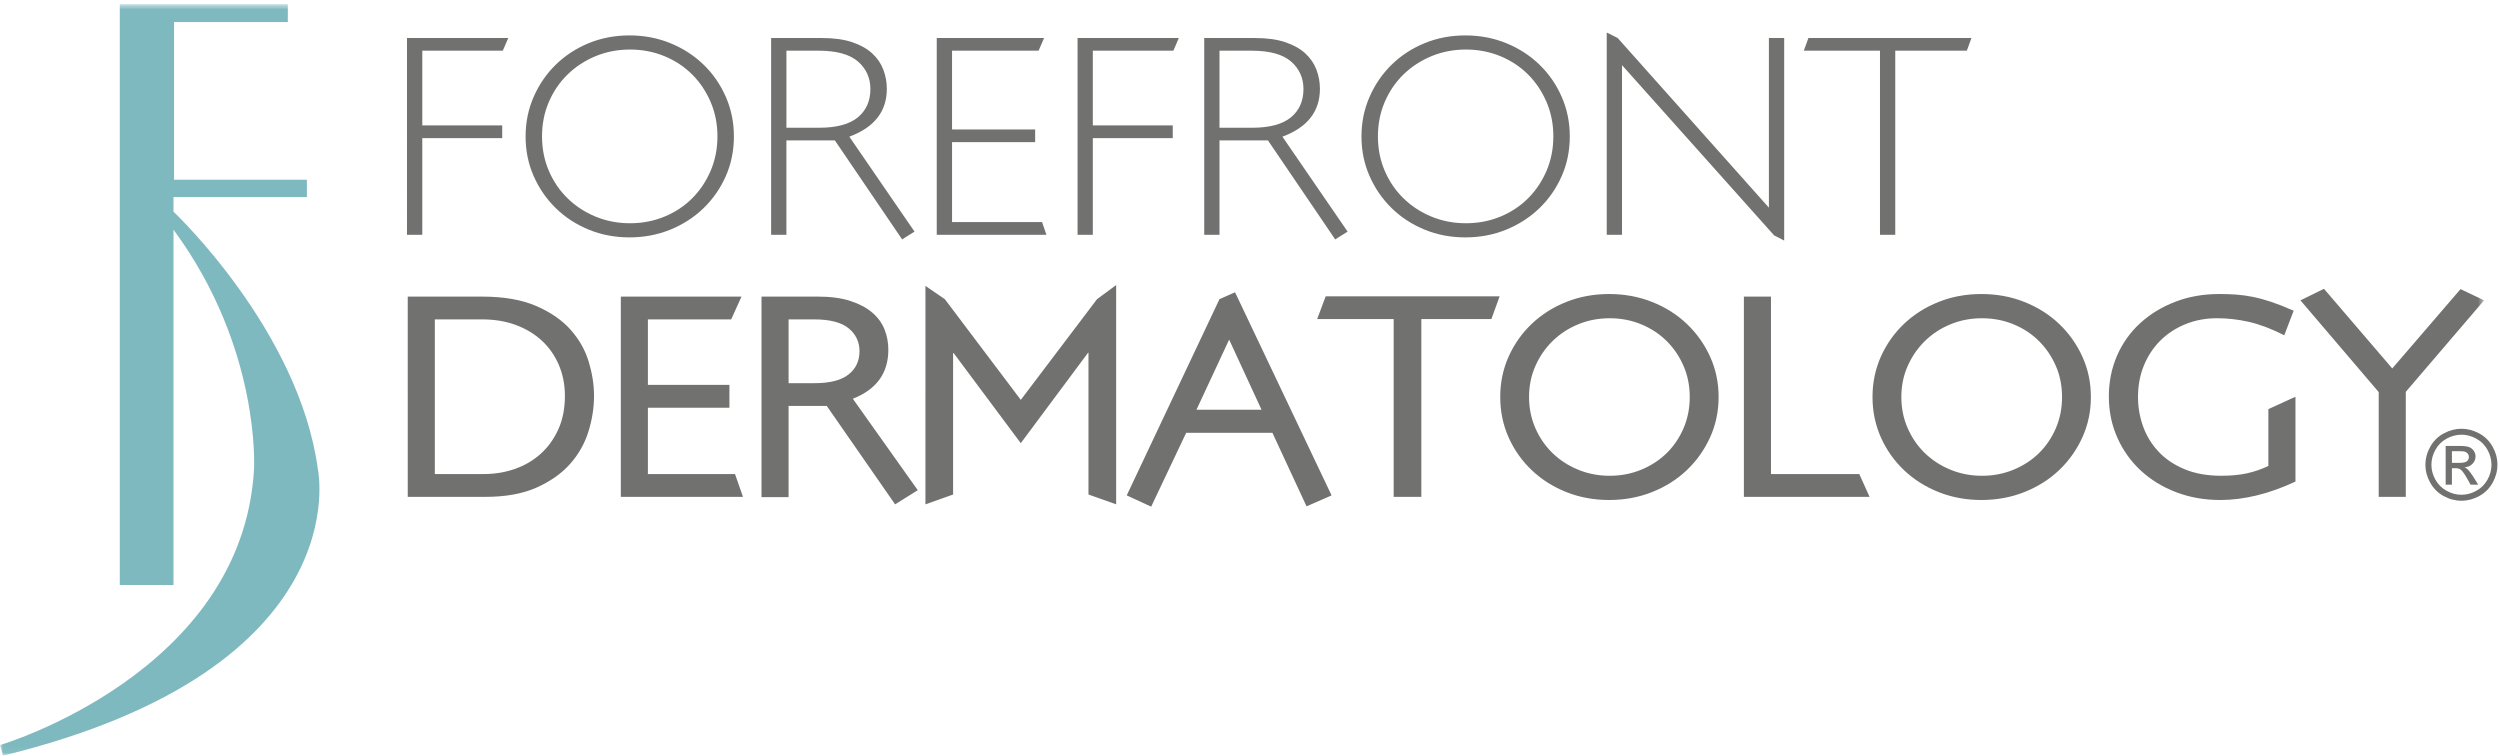
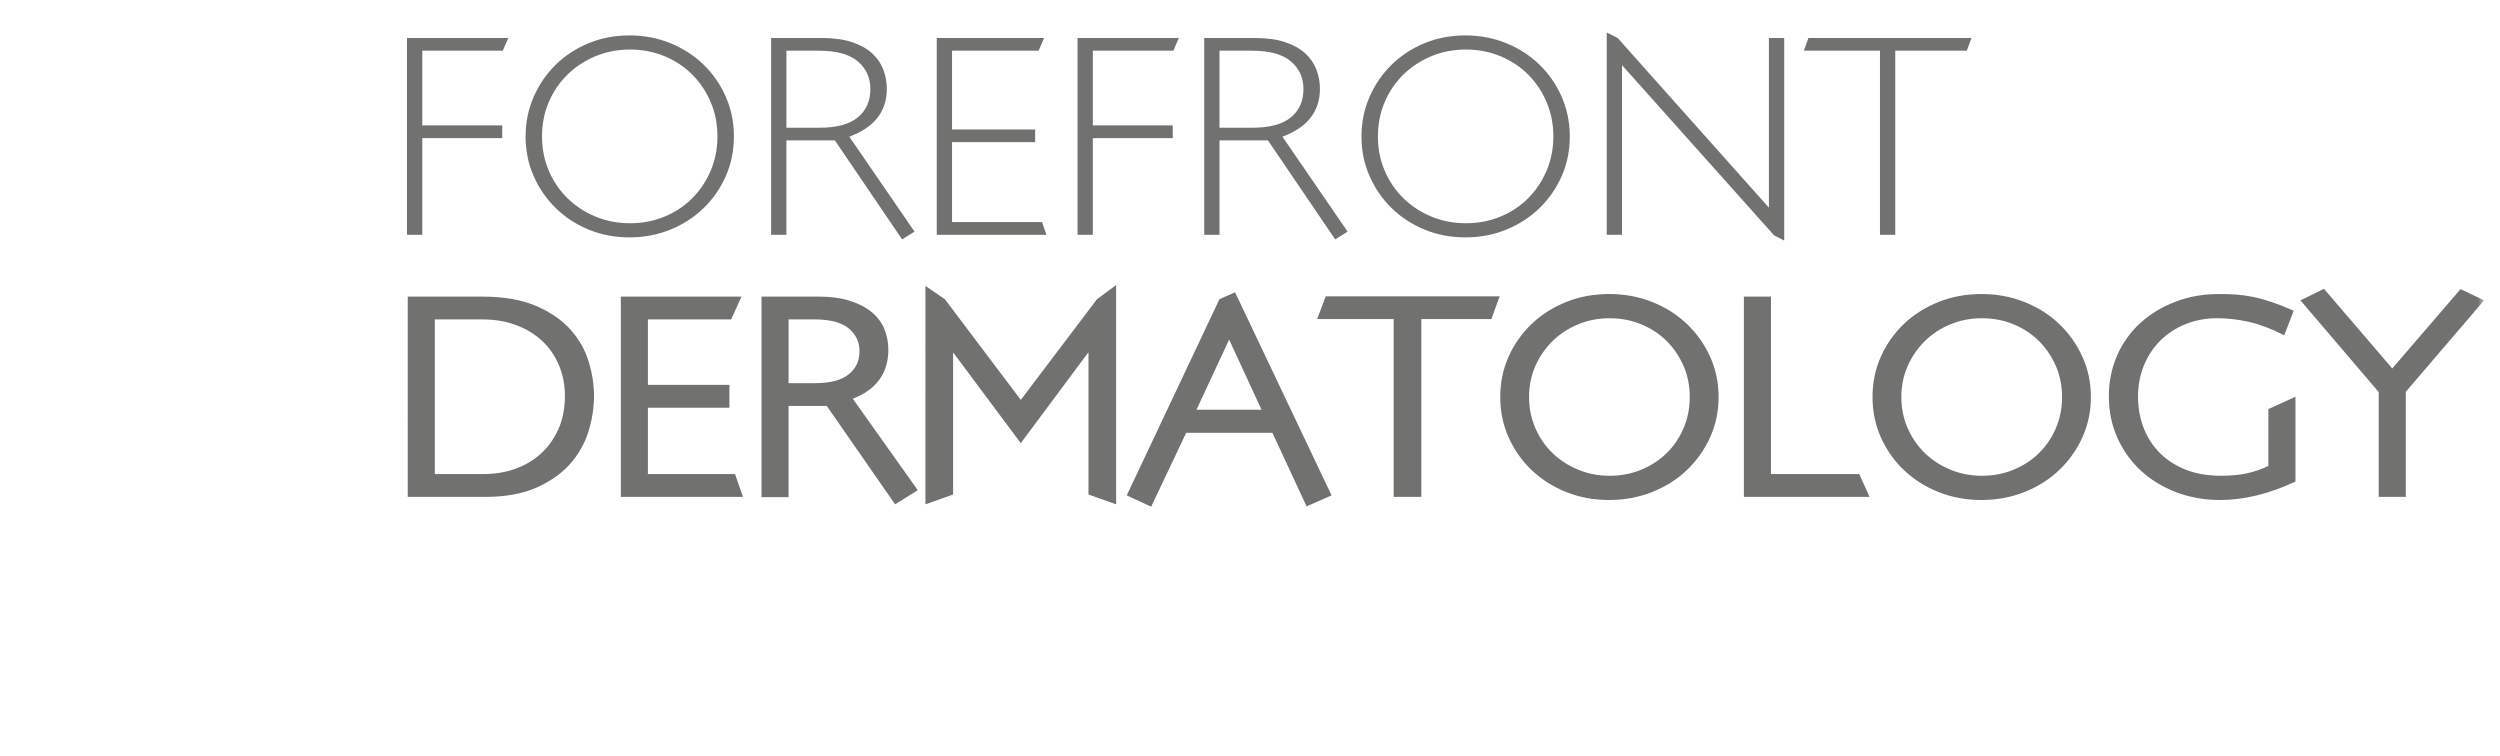
<svg xmlns="http://www.w3.org/2000/svg" xmlns:xlink="http://www.w3.org/1999/xlink" viewBox="0 0 397 120">
  <defs>
    <path id="a" d="M394.47 119.94H0V.664h394.47V119.94z" />
  </defs>
  <g fill="none" fill-rule="evenodd">
    <path fill="#717170" d="M79.844 8.05H67.06v11.867h12.692v2.018H67.06v15.348h-2.43V6.036h16.084l-.87 2.015M94.574 8.92c-1.695.705-3.177 1.674-4.445 2.91-1.268 1.238-2.26 2.697-2.978 4.378-.72 1.68-1.078 3.496-1.078 5.45 0 1.957.36 3.774 1.078 5.455.717 1.68 1.71 3.137 2.977 4.374 1.267 1.238 2.75 2.21 4.444 2.91 1.696.703 3.52 1.054 5.476 1.054 1.955 0 3.78-.35 5.475-1.053 1.695-.7 3.162-1.672 4.4-2.91 1.236-1.237 2.213-2.695 2.93-4.374.72-1.68 1.078-3.498 1.078-5.454 0-1.956-.36-3.773-1.077-5.452-.718-1.68-1.695-3.14-2.932-4.377-1.237-1.236-2.704-2.205-4.4-2.91-1.694-.7-3.52-1.053-5.474-1.053-1.956 0-3.78.353-5.476 1.054zm11.89-2.06c2.016.824 3.772 1.963 5.27 3.414 1.496 1.45 2.672 3.153 3.528 5.107.854 1.957 1.282 4.05 1.282 6.28 0 2.26-.428 4.36-1.282 6.3-.856 1.94-2.032 3.636-3.528 5.086-1.498 1.45-3.254 2.587-5.27 3.414-2.016.823-4.185 1.236-6.506 1.236-2.32 0-4.483-.413-6.484-1.236-2-.827-3.742-1.963-5.223-3.414-1.48-1.45-2.65-3.145-3.504-5.086-.856-1.94-1.283-4.04-1.283-6.3 0-2.23.427-4.323 1.283-6.28.854-1.953 2.023-3.656 3.505-5.106 1.482-1.45 3.223-2.59 5.224-3.415 2-.824 4.163-1.237 6.484-1.237 2.32 0 4.49.413 6.506 1.236zM136.248 9.77c-1.313-1.146-3.407-1.72-6.278-1.72h-5.086v12.235h5.177c2.78 0 4.837-.55 6.166-1.65 1.327-1.1 1.992-2.596 1.992-4.49 0-1.772-.657-3.23-1.97-4.376zm7.01 28.247L132.58 22.3h-7.698v14.983h-2.427V6.036h8.018c1.923 0 3.542.22 4.857.664 1.313.442 2.374 1.04 3.185 1.787.808.75 1.397 1.61 1.762 2.588.365.977.55 1.986.55 3.024 0 3.603-1.987 6.138-5.957 7.604l10.354 15.076-1.97 1.237zM148.756 37.283V6.036H165.8l-.87 2.015h-13.744v12.51h13.195v2.015h-13.194v12.692h14.295l.687 2.016h-17.41M186.327 8.05h-12.785v11.867h12.692v2.018h-12.692v15.348h-2.426V6.036h16.082l-.87 2.015M205.02 9.77c-1.313-1.146-3.406-1.72-6.276-1.72h-5.087v12.235h5.178c2.78 0 4.835-.55 6.163-1.65 1.33-1.1 1.992-2.596 1.992-4.49 0-1.772-.655-3.23-1.97-4.376zm7.01 28.247L201.355 22.3h-7.697v14.983h-2.427V6.036h8.017c1.925 0 3.542.22 4.858.664 1.312.442 2.373 1.04 3.184 1.787.808.75 1.398 1.61 1.764 2.588.366.977.55 1.986.55 3.024 0 3.603-1.99 6.138-5.957 7.604L214 36.78l-1.97 1.237zM227.313 8.92c-1.696.705-3.178 1.674-4.446 2.91-1.267 1.238-2.26 2.697-2.977 4.378-.72 1.68-1.077 3.496-1.077 5.45 0 1.957.357 3.774 1.077 5.455.717 1.68 1.71 3.137 2.977 4.374 1.268 1.238 2.75 2.21 4.446 2.91 1.694.703 3.52 1.054 5.476 1.054 1.953 0 3.778-.35 5.474-1.053 1.693-.7 3.16-1.672 4.4-2.91 1.234-1.237 2.212-2.695 2.932-4.374.715-1.68 1.076-3.498 1.076-5.454 0-1.956-.36-3.773-1.076-5.452-.72-1.68-1.698-3.14-2.932-4.377-1.24-1.236-2.707-2.205-4.4-2.91-1.696-.7-3.52-1.053-5.475-1.053-1.957 0-3.783.353-5.477 1.054zm11.89-2.06c2.016.824 3.772 1.963 5.27 3.414 1.496 1.45 2.673 3.153 3.527 5.107.856 1.957 1.282 4.05 1.282 6.28 0 2.26-.426 4.36-1.282 6.3-.854 1.94-2.03 3.636-3.528 5.086-1.497 1.45-3.253 2.587-5.27 3.414-2.016.823-4.184 1.236-6.504 1.236-2.324 0-4.484-.413-6.483-1.236-2.004-.827-3.745-1.963-5.225-3.414-1.483-1.45-2.65-3.145-3.504-5.086-.858-1.94-1.284-4.04-1.284-6.3 0-2.23.426-4.323 1.284-6.28.854-1.953 2.02-3.656 3.504-5.106 1.48-1.45 3.22-2.59 5.225-3.415 2-.824 4.16-1.237 6.483-1.237 2.32 0 4.488.413 6.505 1.236zM281.724 37.374l-24.148-27.03v26.94h-2.428V5.163l1.74.872 24.013 26.94V6.036h2.427V38.2l-1.603-.826M312.33 8.05h-11.363v29.233h-2.426V8.05h-12.097l.732-2.014h25.89l-.735 2.015M88.748 57.96c-.638-1.495-1.534-2.78-2.687-3.85-1.152-1.067-2.53-1.9-4.135-2.497-1.606-.597-3.39-.894-5.35-.894h-7.526v24.558h7.804c1.713 0 3.342-.268 4.884-.8 1.542-.535 2.905-1.33 4.09-2.383 1.183-1.053 2.126-2.354 2.827-3.896.702-1.544 1.052-3.322 1.052-5.338 0-1.77-.32-3.406-.96-4.9zm4.698 10.56c-.592 1.91-1.566 3.63-2.92 5.155-1.357 1.528-3.133 2.778-5.33 3.756-2.196.98-4.9 1.47-8.108 1.47h-12.34V47.1h11.78c3.457 0 6.33.498 8.622 1.49 2.29.992 4.113 2.253 5.468 3.78 1.355 1.527 2.314 3.224 2.875 5.087.56 1.863.84 3.664.84 5.405 0 1.865-.296 3.75-.887 5.66zM98.587 78.9V47.1h19.16l-1.634 3.62h-13.227v10.4h12.946v3.623h-12.946v10.535h13.835l1.263 3.62H98.587M134.77 52.14c-1.148-.946-2.978-1.42-5.492-1.42h-4.05v10.128h4.145c2.42 0 4.21-.46 5.373-1.377 1.163-.915 1.744-2.153 1.744-3.71 0-1.466-.573-2.674-1.72-3.62zm7.374 27.95L131.29 64.463h-6.063v14.48h-4.3V47.098h8.925c2.056 0 3.8.237 5.236.71 1.433.474 2.593 1.1 3.482 1.878.887.78 1.526 1.674 1.915 2.68.388 1.008.583 2.062.583 3.164 0 3.726-1.88 6.322-5.64 7.788l10.315 14.525-3.6 2.244zM172.85 78.53V55.99h-.046L162.1 70.374 151.447 56.08h-.094v22.45l-4.393 1.56V45.404l3.084 2.107 12.057 15.99 12.105-15.99 3.038-2.244v34.82l-4.392-1.56M195.19 53.928L190 65.062h10.33l-5.143-11.134zm12.29 26.48l-5.42-11.68h-13.693l-5.562 11.73-3.88-1.79 14.723-31.156 2.477-1.1 15.33 32.256-3.975 1.74zM236.832 50.673h-11.124V78.9h-4.394V50.672h-12.15l1.356-3.618h27.622l-1.31 3.618M267.352 58.12c-.656-1.51-1.55-2.834-2.688-3.965-1.14-1.13-2.486-2.016-4.042-2.657-1.56-.643-3.227-.96-5.002-.96-1.776 0-3.444.317-5 .96-1.56.64-2.915 1.528-4.066 2.657-1.155 1.13-2.066 2.454-2.736 3.965-.67 1.51-1.005 3.154-1.005 4.925 0 1.773.335 3.422 1.005 4.95.67 1.526 1.58 2.848 2.736 3.965 1.15 1.112 2.507 1.99 4.066 2.63 1.556.644 3.224.963 5 .963 1.775 0 3.442-.32 5.002-.962 1.556-.64 2.903-1.518 4.042-2.63 1.138-1.117 2.032-2.44 2.688-3.965.652-1.528.98-3.177.98-4.95 0-1.77-.328-3.414-.98-4.925zm4.205 11.34c-.903 1.986-2.135 3.72-3.692 5.2-1.56 1.482-3.398 2.642-5.514 3.48-2.12.84-4.394 1.26-6.823 1.26-2.432 0-4.697-.42-6.802-1.26-2.102-.838-3.932-1.998-5.49-3.48-1.558-1.48-2.78-3.214-3.67-5.2-.886-1.986-1.33-4.125-1.33-6.415 0-2.292.444-4.428 1.33-6.415.89-1.983 2.112-3.72 3.67-5.2 1.558-1.48 3.388-2.644 5.49-3.48 2.105-.842 4.37-1.26 6.802-1.26 2.43 0 4.704.418 6.824 1.26 2.117.836 3.956 2 5.515 3.48 1.557 1.48 2.79 3.217 3.692 5.2.903 1.987 1.355 4.123 1.355 6.415 0 2.29-.452 4.43-1.355 6.416zM276.93 78.9V47.1h4.3v28.178h14.022l1.636 3.62H276.93M326.47 58.12c-.655-1.51-1.55-2.834-2.687-3.965-1.136-1.13-2.484-2.016-4.04-2.657-1.56-.643-3.227-.96-5.002-.96-1.777 0-3.443.317-5.002.96-1.56.64-2.912 1.528-4.063 2.657-1.155 1.13-2.065 2.454-2.735 3.965-.672 1.51-1.006 3.154-1.006 4.925 0 1.773.334 3.422 1.006 4.95.67 1.526 1.58 2.848 2.735 3.965 1.15 1.112 2.504 1.99 4.063 2.63 1.56.644 3.225.963 5.003.963 1.776 0 3.443-.32 5.002-.962 1.557-.64 2.905-1.518 4.04-2.63 1.14-1.117 2.033-2.44 2.69-3.965.653-1.528.98-3.177.98-4.95 0-1.77-.327-3.414-.98-4.925zm4.208 11.34c-.903 1.986-2.134 3.72-3.693 5.2-1.56 1.482-3.397 2.642-5.513 3.48-2.12.84-4.396 1.26-6.826 1.26-2.43 0-4.697-.42-6.8-1.26-2.102-.838-3.934-1.998-5.493-3.48-1.557-1.48-2.78-3.214-3.67-5.2-.883-1.986-1.33-4.125-1.33-6.415 0-2.292.447-4.428 1.33-6.415.89-1.983 2.113-3.72 3.67-5.2 1.56-1.48 3.39-2.644 5.493-3.48 2.103-.842 4.37-1.26 6.8-1.26 2.43 0 4.706.418 6.826 1.26 2.116.836 3.954 2 5.513 3.48 1.56 1.48 2.79 3.217 3.693 5.2.903 1.987 1.355 4.123 1.355 6.415 0 2.29-.452 4.43-1.355 6.416zM358.39 78.668c-2.006.488-3.94.732-5.8.732-2.52 0-4.857-.41-7.013-1.237-2.16-.823-4.03-1.97-5.616-3.433-1.582-1.468-2.826-3.21-3.726-5.225-.9-2.016-1.35-4.197-1.35-6.55 0-2.322.436-4.486 1.307-6.485.873-2 2.097-3.72 3.672-5.154 1.572-1.44 3.426-2.568 5.562-3.39 2.135-.827 4.462-1.237 6.984-1.237.936 0 1.832.028 2.688.088.858.064 1.745.184 2.665.368.92.184 1.902.452 2.946.803 1.043.35 2.22.815 3.527 1.396l-1.495 3.893c-2.058-1.04-3.934-1.747-5.633-2.13-1.697-.382-3.37-.573-5.02-.573-1.81 0-3.486.313-5.03.94-1.538.624-2.87 1.495-3.993 2.61-1.12 1.117-1.994 2.438-2.617 3.965-.625 1.528-.932 3.193-.932 4.993 0 1.59.26 3.133.792 4.628.53 1.498 1.338 2.833 2.43 4.01 1.09 1.176 2.47 2.116 4.137 2.816 1.666.703 3.62 1.053 5.864 1.053 1.56 0 2.92-.13 4.09-.388 1.17-.26 2.3-.65 3.39-1.167V64.97l4.3-1.968V76.47c-2.084.977-4.125 1.71-6.127 2.198" />
    <mask id="b" fill="#fff">
      <use xlink:href="#a" />
    </mask>
    <path fill="#717170" mask="url(#b)" d="M382.04 62.222V78.9h-4.3V62.265l-12.432-14.57 3.74-1.834L379.89 58.51l10.843-12.6 3.738 1.786-12.43 14.526" />
-     <path d="M19.02.663h26.687v2.843H27.64V28.54h21.095v2.75H27.552v2.326s19.96 18.793 22.93 40.91c0 0 6.725 31.596-49.998 45.474L0 118.315s38.494-11.366 40.336-43.79c0 0 1.167-19.122-12.784-38.05V92.9h-8.53V.662z" fill="#7FB9C0" mask="url(#b)" />
-     <path d="M389.364 73.502h1.204c.575 0 .97-.085 1.178-.258.21-.172.315-.4.315-.68 0-.183-.05-.346-.15-.49-.102-.143-.244-.25-.423-.322-.178-.07-.51-.107-.996-.107h-1.126v1.857zm-.993 3.46v-6.15h2.116c.72 0 1.244.057 1.566.17.322.115.58.313.772.595.193.283.29.583.29.902 0 .45-.16.84-.483 1.173-.32.334-.744.52-1.274.56.217.09.39.2.523.327.245.243.55.648.908 1.218l.748 1.205h-1.21l-.547-.97c-.43-.763-.775-1.24-1.04-1.43-.18-.143-.445-.214-.793-.214h-.583v2.613h-.993zm2.51-7.93c-.806 0-1.587.205-2.345.617-.76.41-1.355.998-1.784 1.765-.43.765-.644 1.56-.644 2.39 0 .823.21 1.61.634 2.366.42.755 1.01 1.343 1.768 1.765.758.42 1.548.634 2.37.634.823 0 1.613-.214 2.37-.635.758-.422 1.346-1.01 1.765-1.764.42-.754.63-1.542.63-2.365 0-.83-.213-1.625-.64-2.39-.427-.767-1.022-1.355-1.784-1.766-.762-.413-1.543-.62-2.34-.62zm0-.946c.957 0 1.893.246 2.81.738.914.49 1.624 1.196 2.136 2.112.51.918.763 1.874.763 2.87 0 .984-.25 1.93-.754 2.837-.502.908-1.207 1.615-2.114 2.118-.907.503-1.854.755-2.843.755-.992 0-1.94-.252-2.847-.754-.905-.502-1.61-1.21-2.117-2.117-.504-.908-.757-1.853-.757-2.838 0-.995.256-1.95.77-2.87.51-.915 1.225-1.62 2.137-2.11.915-.493 1.852-.74 2.812-.74z" fill="#717170" />
  </g>
</svg>